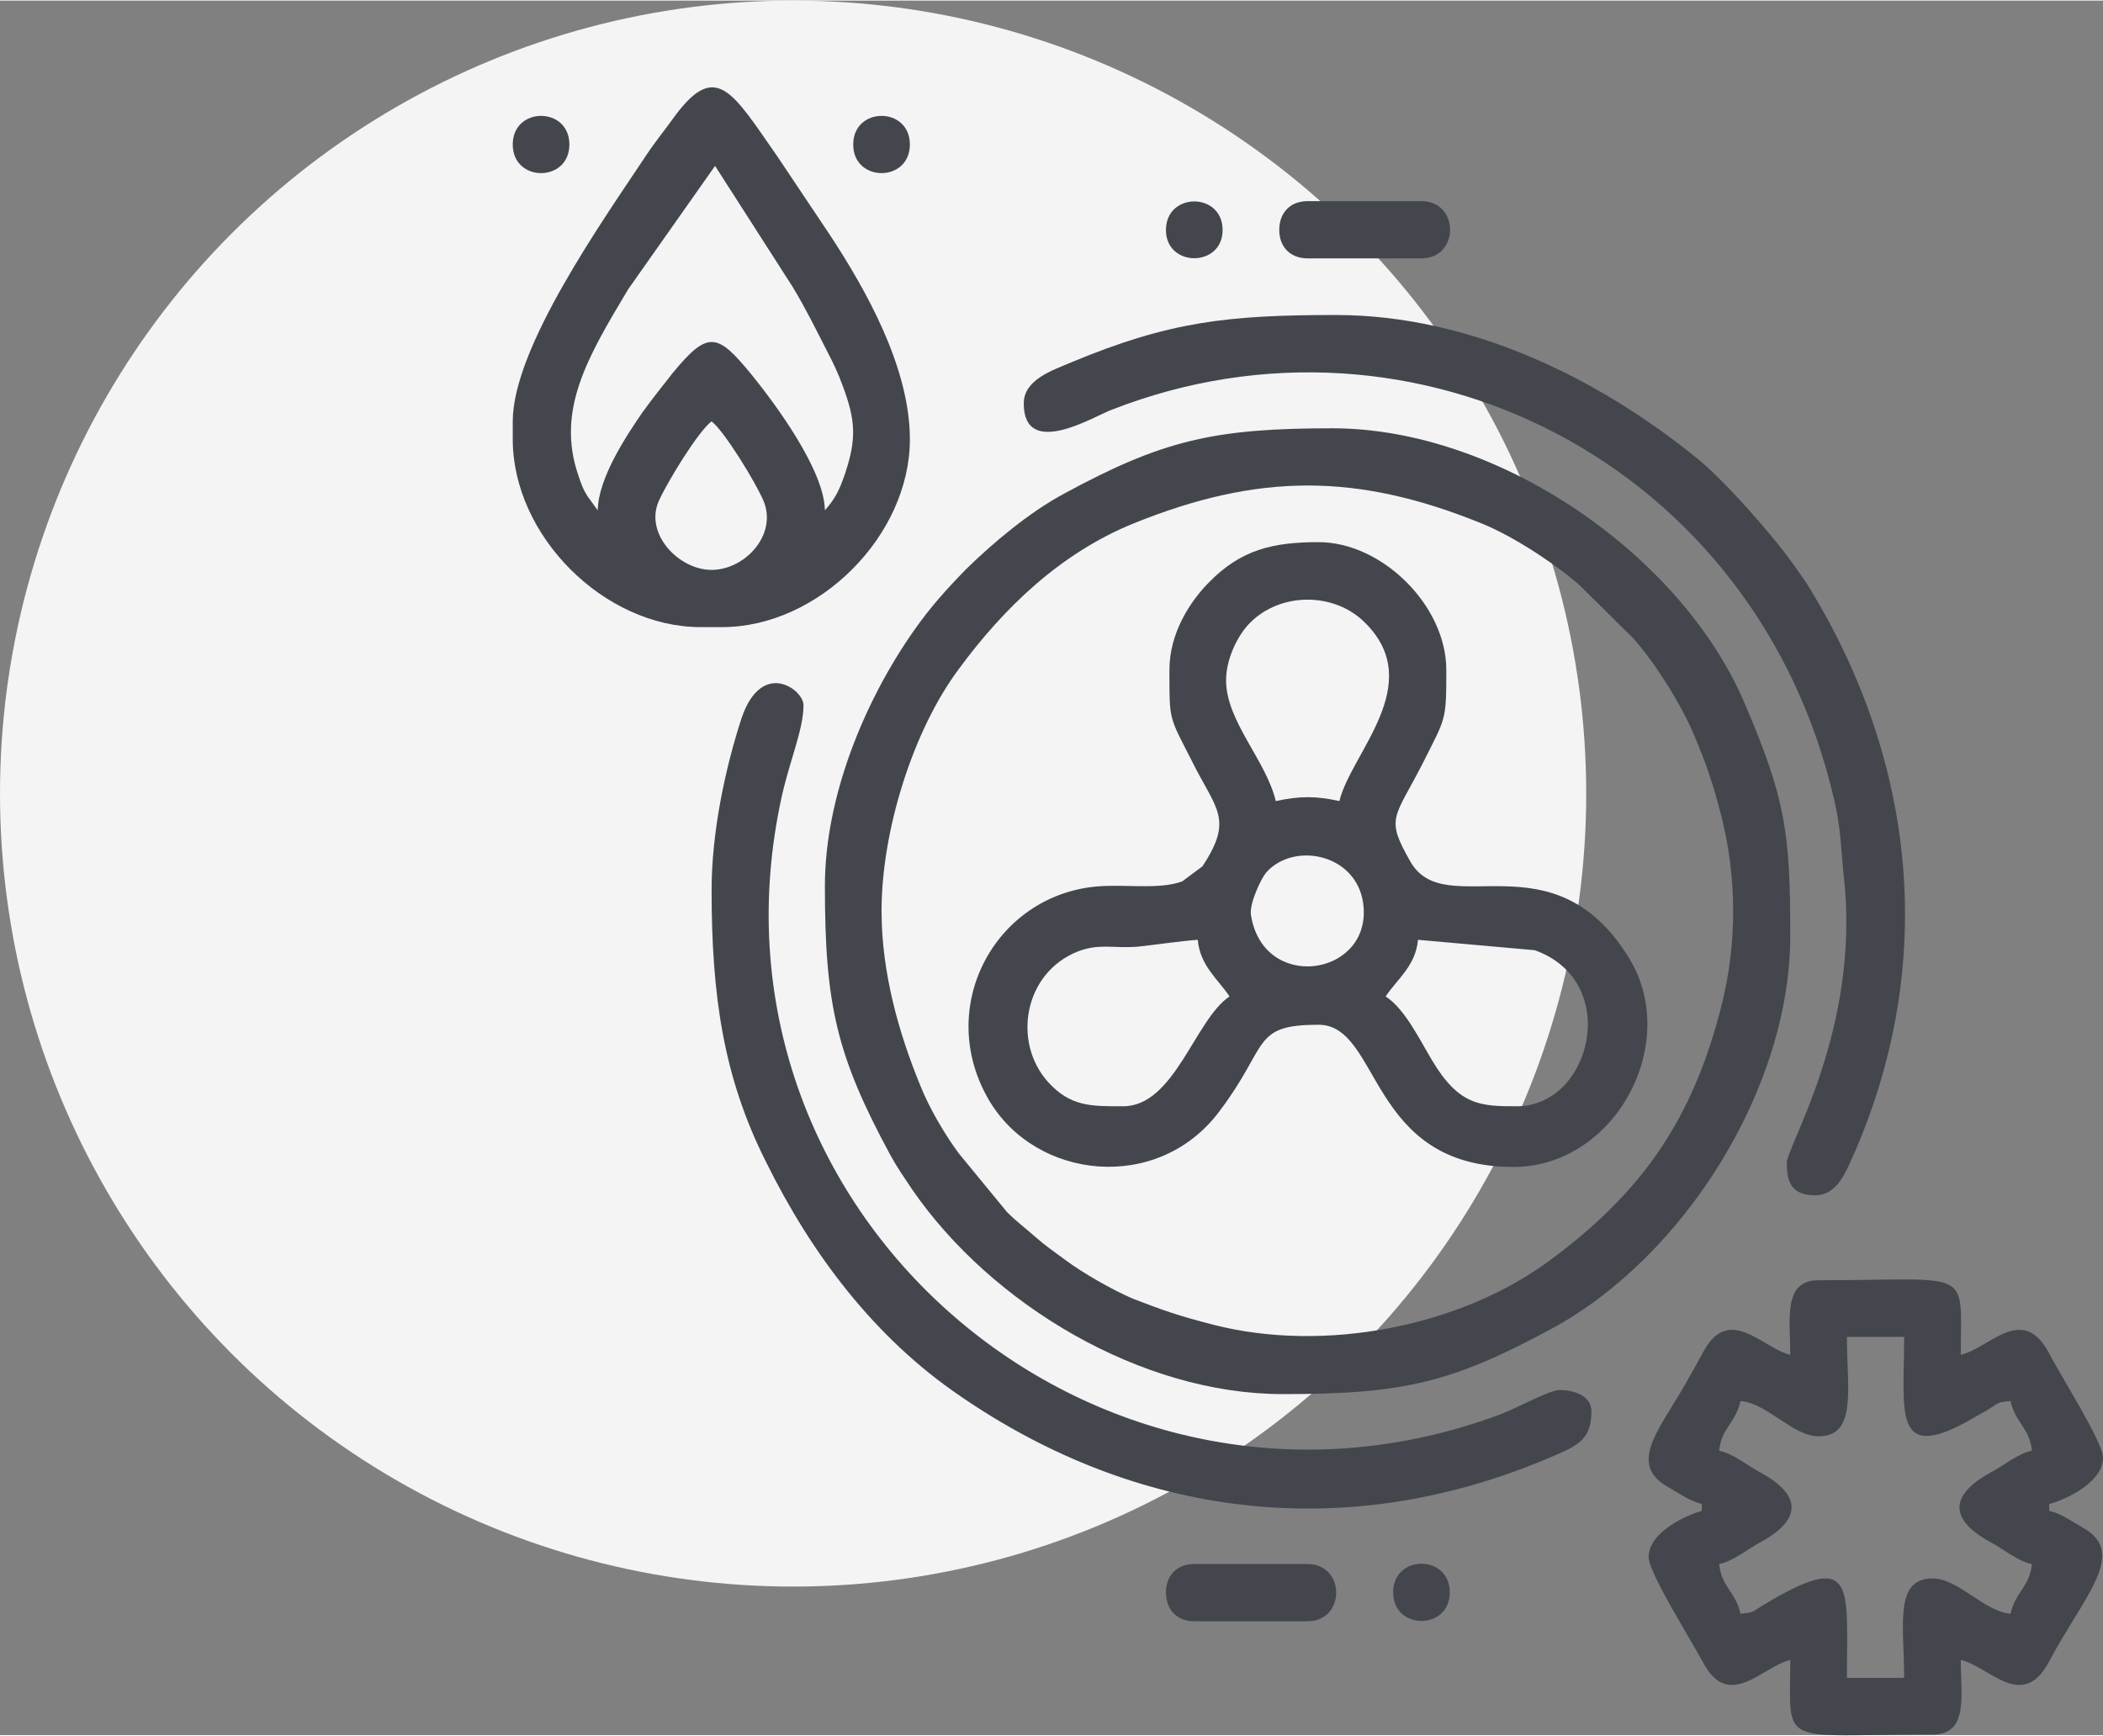
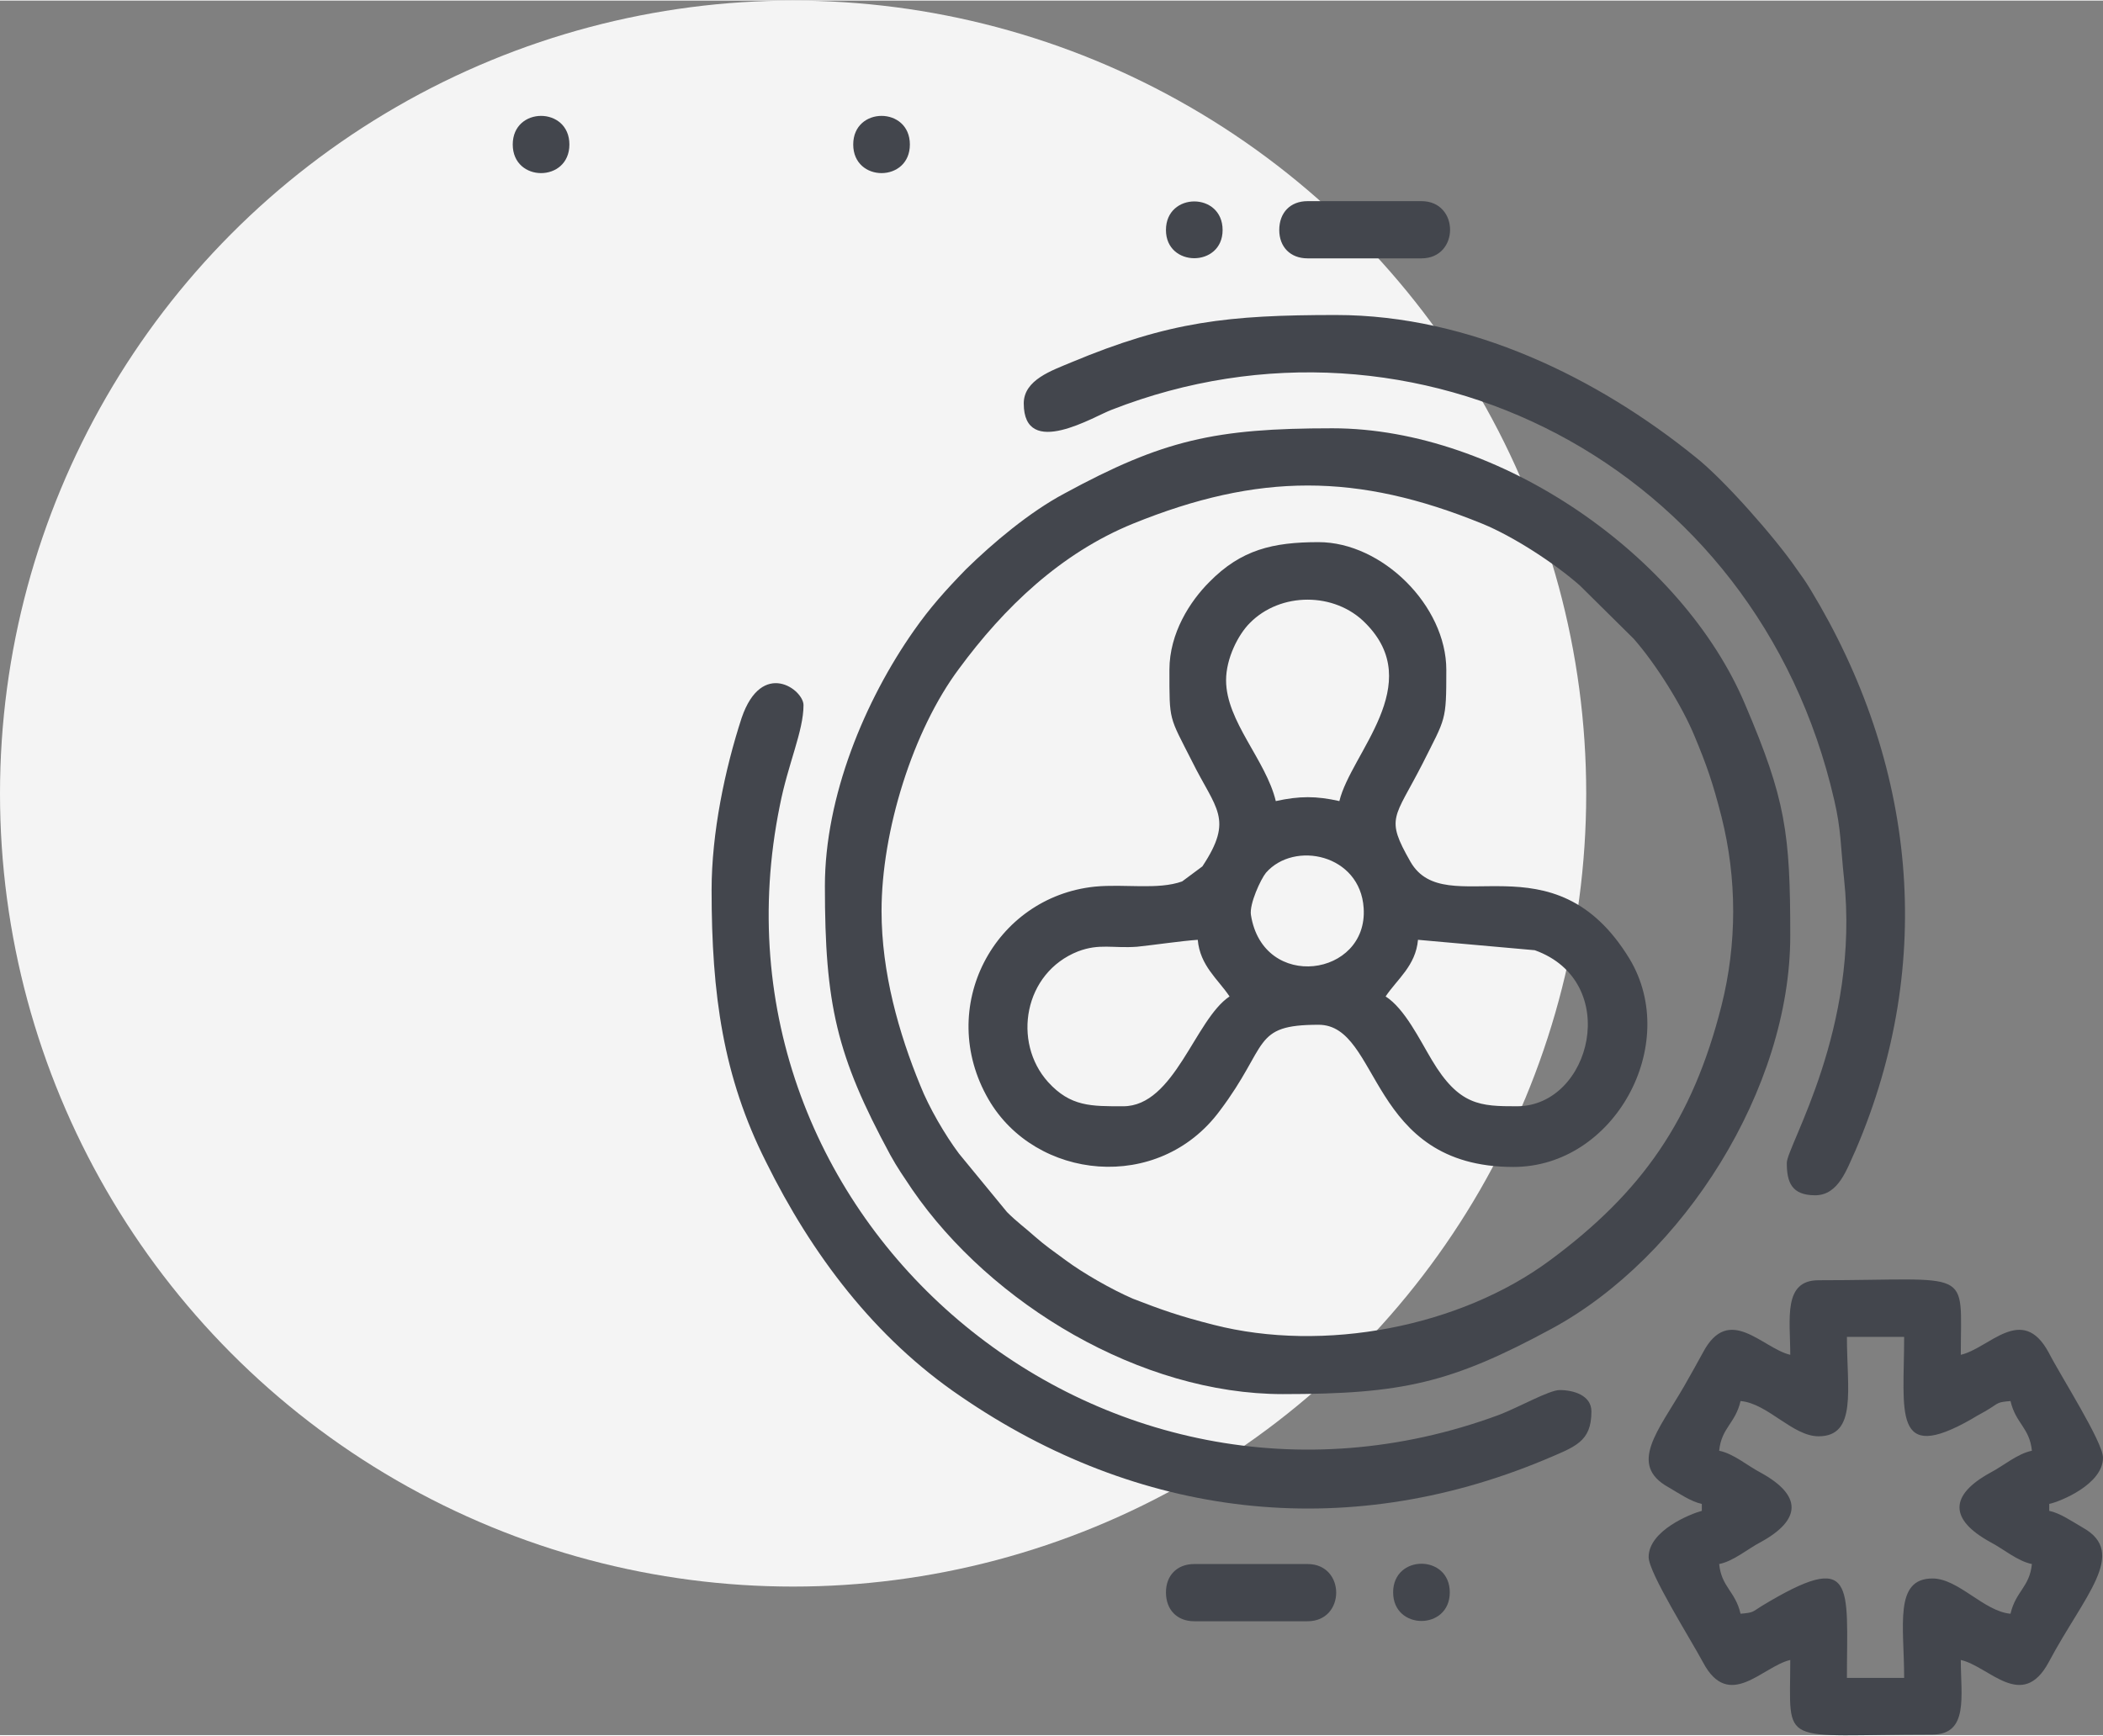
<svg xmlns="http://www.w3.org/2000/svg" xml:space="preserve" width="275px" height="227px" style="shape-rendering:geometricPrecision; text-rendering:geometricPrecision; image-rendering:optimizeQuality; fill-rule:evenodd; clip-rule:evenodd" viewBox="0 0 36.38 30.01">
  <rect x="0" y="0" width="36.38" height="30.01" fill="#808080" stroke="none" />
  <defs>
    <style type="text/css">  .fil0 {fill:#F4F4F4} .fil1 {fill:#43464D}  </style>
  </defs>
  <g id="Слой_x0020_1">
    <g id="_2150510791520">
      <circle class="fil0" cx="13.72" cy="13.72" r="13.72" />
      <g>
        <path class="fil1" d="M15.25 15.75c0,-1.38 0.54,-3.12 1.34,-4.19 0.78,-1.06 1.76,-2 3.01,-2.51 2.17,-0.88 3.88,-0.88 6.04,0 0.54,0.22 1.26,0.69 1.69,1.07l0.93 0.92c0.38,0.43 0.84,1.16 1.06,1.7 0.2,0.48 0.31,0.79 0.46,1.38 0.27,1.07 0.27,2.2 0,3.27 -0.5,1.98 -1.38,3.23 -2.96,4.4 -1.56,1.16 -3.92,1.61 -5.83,1.12 -0.59,-0.15 -0.9,-0.26 -1.39,-0.45 -0.37,-0.16 -0.86,-0.44 -1.17,-0.67 -0.19,-0.14 -0.35,-0.25 -0.52,-0.4 -0.19,-0.17 -0.31,-0.25 -0.49,-0.43l-0.83 -1.01c-0.24,-0.32 -0.52,-0.8 -0.67,-1.18 -0.37,-0.9 -0.67,-1.95 -0.67,-3.02zm-0.98 -0.43c0,2.05 0.2,2.93 1.13,4.65 0.12,0.22 0.24,0.39 0.38,0.6 1.37,1.99 3.96,3.54 6.41,3.54 2.07,0 2.91,-0.19 4.65,-1.13 2.29,-1.24 4.13,-4.16 4.13,-6.8 0,-1.78 -0.08,-2.36 -0.78,-4 -1.08,-2.57 -4.25,-4.78 -7.14,-4.78 -2.03,0 -2.93,0.2 -4.64,1.13 -0.6,0.32 -1.23,0.85 -1.7,1.31 -0.35,0.36 -0.62,0.66 -0.9,1.06 -0.85,1.21 -1.54,2.87 -1.54,4.42z" />
        <path class="fil1" d="M24.53 16.25l2.02 0.18c1.51,0.54 0.98,2.7 -0.31,2.7 -0.63,0 -1,-0.01 -1.47,-0.8 -0.21,-0.35 -0.47,-0.89 -0.8,-1.1 0.2,-0.3 0.52,-0.53 0.56,-0.98zm-5.1 2.88c-0.55,0 -0.91,0.01 -1.3,-0.42 -0.62,-0.69 -0.42,-1.89 0.52,-2.26 0.37,-0.14 0.6,-0.05 1.02,-0.08 0.29,-0.03 0.76,-0.1 1.05,-0.12 0.04,0.45 0.35,0.68 0.55,0.98 -0.6,0.4 -0.95,1.9 -1.84,1.9zm2.21 -3.31c-0.03,-0.19 0.17,-0.62 0.26,-0.73 0.49,-0.56 1.63,-0.32 1.69,0.61 0.08,1.19 -1.74,1.45 -1.95,0.12zm-0.43 -4.06c0,-0.38 0.21,-0.79 0.41,-0.99 0.53,-0.54 1.47,-0.54 2,0 1.06,1.06 -0.25,2.25 -0.45,3.08 -0.4,-0.09 -0.69,-0.09 -1.1,0 -0.17,-0.71 -0.86,-1.38 -0.86,-2.09zm-0.98 -0.18c0,0.9 -0.01,0.79 0.39,1.58 0.41,0.83 0.73,0.99 0.18,1.82l-0.35 0.26c-0.42,0.15 -0.99,0.04 -1.51,0.09 -1.74,0.18 -2.76,2.09 -1.84,3.68 0.81,1.4 2.94,1.63 4,0.2 0.86,-1.14 0.55,-1.49 1.71,-1.49 1.08,0 0.85,2.46 3.37,2.46 1.75,0 2.9,-2.12 2.01,-3.6 -1.32,-2.17 -3.18,-0.62 -3.79,-1.68 -0.44,-0.77 -0.28,-0.74 0.21,-1.7 0.4,-0.8 0.41,-0.72 0.41,-1.62 0,-1.11 -1.11,-2.21 -2.21,-2.21 -0.79,0 -1.34,0.13 -1.89,0.69 -0.33,0.33 -0.69,0.88 -0.69,1.52z" />
        <path class="fil1" d="M30.11 24.23c0.47,0.04 0.9,0.61 1.35,0.61 0.67,0 0.49,-0.82 0.49,-1.72l0.99 0c0,1.3 -0.21,2.21 1.17,1.42 0.11,-0.07 0.2,-0.11 0.31,-0.18 0.16,-0.1 0.13,-0.11 0.36,-0.13 0.09,0.39 0.33,0.46 0.37,0.86 -0.25,0.05 -0.49,0.26 -0.72,0.38 -0.71,0.39 -0.71,0.81 0,1.2 0.23,0.12 0.47,0.33 0.72,0.38 -0.04,0.4 -0.28,0.47 -0.37,0.86 -0.46,-0.04 -0.9,-0.61 -1.35,-0.61 -0.67,0 -0.49,0.82 -0.49,1.72l-0.99 0c0,-1.61 0.17,-2.24 -1.48,-1.24 -0.16,0.1 -0.13,0.11 -0.36,0.13 -0.09,-0.39 -0.33,-0.46 -0.37,-0.86 0.25,-0.05 0.49,-0.26 0.72,-0.38 0.71,-0.39 0.71,-0.81 0,-1.2 -0.23,-0.12 -0.47,-0.33 -0.72,-0.38 0.04,-0.4 0.28,-0.47 0.37,-0.86zm0.86 -0.8c-0.48,-0.11 -1.06,-0.89 -1.51,-0.04 -0.12,0.22 -0.21,0.38 -0.33,0.59 -0.44,0.76 -0.97,1.35 -0.27,1.74 0.19,0.11 0.39,0.25 0.58,0.29l0 0.12c-0.19,0.05 -0.92,0.34 -0.92,0.8 0,0.27 0.72,1.41 0.94,1.82 0.45,0.85 1.03,0.07 1.51,-0.04 0,1.53 -0.23,1.29 2.46,1.29 0.63,0 0.49,-0.67 0.49,-1.29 0.49,0.11 1.06,0.89 1.52,0.04 0.61,-1.15 1.38,-1.89 0.59,-2.33 -0.19,-0.11 -0.39,-0.25 -0.58,-0.29l0 -0.12c0.19,-0.04 0.93,-0.34 0.93,-0.8 0,-0.27 -0.73,-1.41 -0.94,-1.82 -0.46,-0.85 -1.03,-0.07 -1.52,0.04 0,-1.53 0.23,-1.29 -2.46,-1.29 -0.62,0 -0.49,0.67 -0.49,1.29z" />
-         <path class="fil1" d="M12.31 7.28c0.22,0.17 0.76,1.05 0.9,1.38 0.24,0.59 -0.33,1.19 -0.9,1.19 -0.57,0 -1.17,-0.63 -0.91,-1.2 0.15,-0.33 0.68,-1.2 0.91,-1.37zm-1.97 1.54l-0.18 -0.25c-0.07,-0.11 -0.1,-0.19 -0.15,-0.34 -0.4,-1.14 0.16,-2.07 0.86,-3.24l1.5 -2.13 1.34 2.09c0.23,0.38 0.39,0.71 0.6,1.12 0.11,0.21 0.19,0.38 0.27,0.6 0.22,0.59 0.24,0.91 0.04,1.51 -0.1,0.29 -0.16,0.42 -0.35,0.64 -0.01,-0.69 -0.84,-1.82 -1.27,-2.35 -0.59,-0.72 -0.75,-0.77 -1.36,-0.03 -0.18,0.23 -0.35,0.44 -0.53,0.69 -0.26,0.38 -0.76,1.12 -0.77,1.69zm-1.47 -1.54l0 0.31c0,1.67 1.58,3.25 3.25,3.25l0.37 0c1.67,0 3.25,-1.58 3.25,-3.25 0,-1.25 -0.77,-2.6 -1.38,-3.53l-0.91 -1.36c-0.78,-1.12 -1.06,-1.66 -1.77,-0.71 -0.17,0.24 -0.33,0.43 -0.49,0.67 -0.75,1.13 -2.32,3.34 -2.32,4.62z" />
        <path class="fil1" d="M17.71 6.97c0,0.98 1.24,0.21 1.52,0.11 5.24,-2.05 11.16,0.92 12.5,6.75 0.12,0.51 0.11,0.8 0.17,1.36 0.28,2.59 -0.99,4.63 -0.99,4.92 0,0.33 0.08,0.56 0.49,0.56 0.41,0 0.55,-0.46 0.7,-0.78 1.4,-3.26 1.04,-6.7 -0.78,-9.7 -0.11,-0.18 -0.13,-0.2 -0.25,-0.37 -0.35,-0.51 -1.25,-1.54 -1.75,-1.93 -1.67,-1.35 -3.88,-2.45 -6.21,-2.45 -1.86,0 -2.88,0.11 -4.58,0.82 -0.33,0.14 -0.82,0.3 -0.82,0.71z" />
        <path class="fil1" d="M12.31 15.39c0,1.81 0.2,3.23 0.94,4.7 0.79,1.6 1.88,3.05 3.37,4.06 3.06,2.1 6.63,2.54 10.09,1.1 0.54,-0.23 0.82,-0.31 0.82,-0.84 0,-0.28 -0.31,-0.37 -0.55,-0.37 -0.18,0 -0.71,0.3 -1.05,0.43 -6.9,2.55 -13.89,-3.41 -12.44,-10.54 0.14,-0.72 0.41,-1.29 0.41,-1.74 0,-0.27 -0.72,-0.8 -1.07,0.22 -0.29,0.89 -0.52,1.99 -0.52,2.98z" />
        <path class="fil1" d="M20.17 27.54c0,0.3 0.19,0.5 0.49,0.5l1.96 0c0.66,0 0.66,-0.99 0,-0.99l-1.96 0c-0.3,0 -0.49,0.2 -0.49,0.49z" />
        <path class="fil1" d="M22.13 3.97c0,0.29 0.19,0.49 0.49,0.49l1.97 0c0.66,0 0.66,-0.99 0,-0.99l-1.97 0c-0.3,0 -0.49,0.2 -0.49,0.5z" />
        <path class="fil1" d="M8.87 2.49c0,0.66 0.98,0.66 0.98,0 0,-0.66 -0.98,-0.66 -0.98,0z" />
        <path class="fil1" d="M14.76 2.49c0,0.66 0.98,0.66 0.98,0 0,-0.66 -0.98,-0.66 -0.98,0z" />
        <path class="fil1" d="M20.17 3.97c0,0.65 0.98,0.65 0.98,0 0,-0.66 -0.98,-0.66 -0.98,0z" />
-         <path class="fil1" d="M24.1 27.54c0,0.66 0.98,0.66 0.98,0 0,-0.66 -0.98,-0.66 -0.98,0z" />
+         <path class="fil1" d="M24.1 27.54c0,0.66 0.98,0.66 0.98,0 0,-0.66 -0.98,-0.66 -0.98,0" />
      </g>
    </g>
  </g>
</svg>